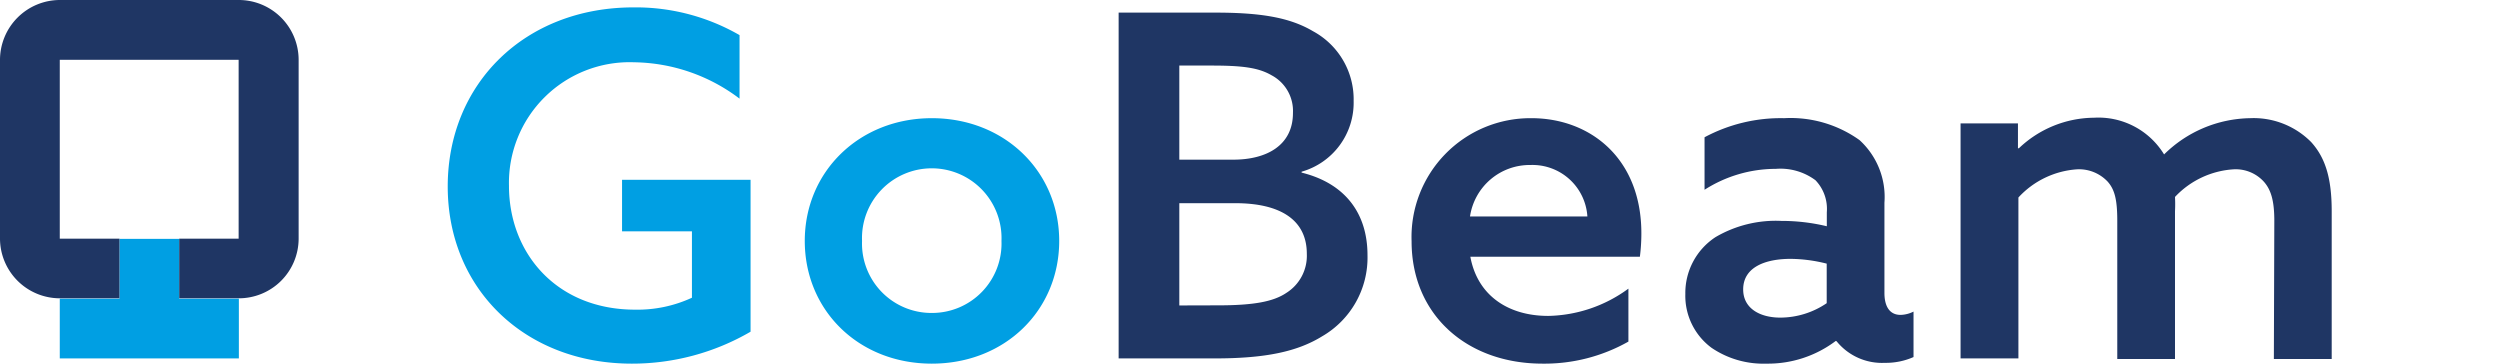
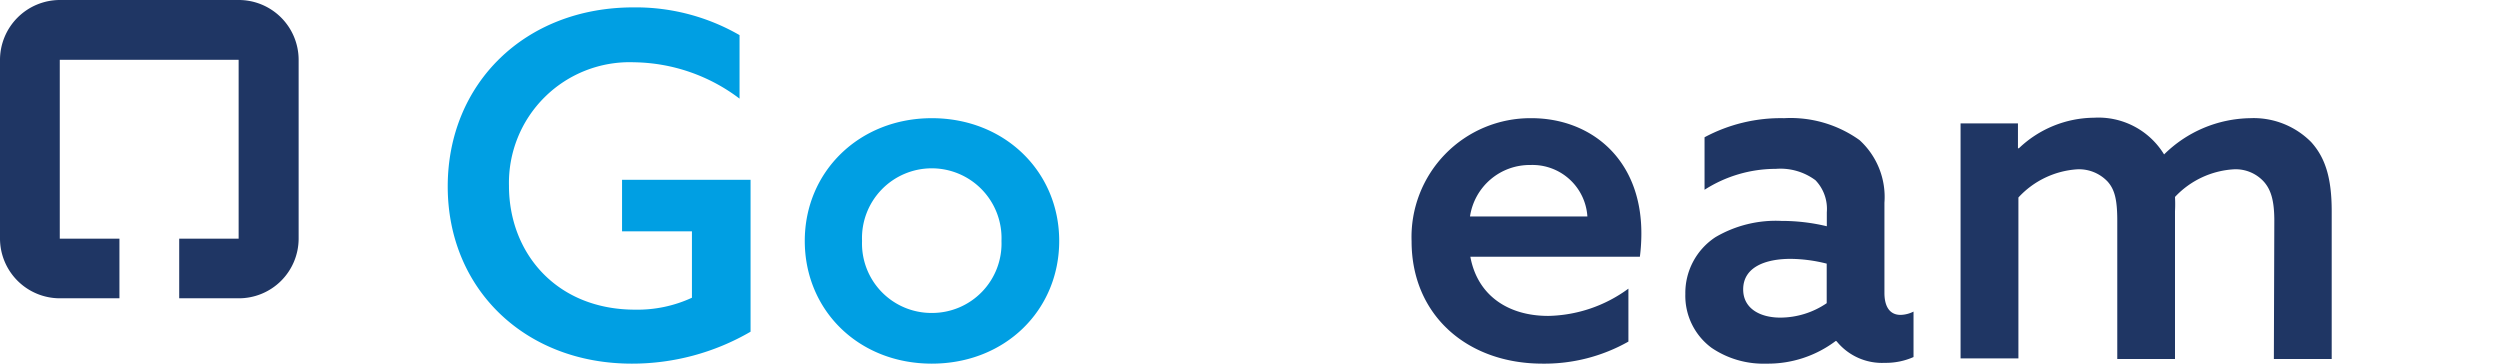
<svg xmlns="http://www.w3.org/2000/svg" id="Layer_1" data-name="Layer 1" viewBox="0 0 220 32">
  <defs>
    <style>.cls-1{fill:#009fe3;}.cls-2{fill:#1f3664;}</style>
  </defs>
  <path class="cls-1" d="M66.05,29.19A20.73,20.73,0,0,1,55.59,32C46.21,32,39.4,25.44,39.4,16.41S46.17.65,55.75.65a18.29,18.29,0,0,1,9.33,2.44V8.68a15.69,15.69,0,0,0-9.29-3.2,10.62,10.62,0,0,0-11,10.88c0,5.89,4.16,10.89,11.1,10.89a11.4,11.4,0,0,0,5-1.05V20.36H54.74V15.82H66.05Z" />
  <path class="cls-1" d="M82,10.4c6.42,0,11.21,4.71,11.21,10.8S88.46,32,82,32,70.82,27.29,70.82,21.2,75.61,10.4,82,10.4Zm0,17.14a6.11,6.11,0,0,0,6.13-6.34,6.14,6.14,0,1,0-12.27,0A6.11,6.11,0,0,0,82,27.54Z" />
-   <path class="cls-2" d="M98.44,1.11h8.49c4,0,6.56.42,8.62,1.64a6.81,6.81,0,0,1,3.57,6.14,6.31,6.31,0,0,1-4.58,6.22v.08c3.74.92,5.8,3.49,5.8,7.27a8,8,0,0,1-4,7.14c-2.19,1.35-5,1.94-9.42,1.94H98.44Zm10.09,12.94c2.94,0,5.25-1.26,5.25-4.11a3.55,3.55,0,0,0-1.89-3.32c-1.17-.68-2.61-.85-5.3-.85h-2.81v8.28Zm-1.34,12.82c3.15,0,4.87-.33,6-1.09A3.86,3.86,0,0,0,115,22.33c0-2.94-2.27-4.45-6.3-4.45h-4.92v9Z" />
  <path class="cls-2" d="M129.39,22.59c.63,3.44,3.36,5.21,6.85,5.21a12.29,12.29,0,0,0,7.06-2.4v4.66A15,15,0,0,1,135.74,32c-6.65,0-11.52-4.29-11.52-10.76A10.46,10.46,0,0,1,134.77,10.4c5.12,0,9.67,3.49,9.67,10.13a16.24,16.24,0,0,1-.13,2.06Zm10.3-3.54a4.84,4.84,0,0,0-5-4.53,5.31,5.31,0,0,0-5.33,4.53Z" />
  <path class="cls-2" d="M161.55,30a9.91,9.91,0,0,1-6.13,2,8.1,8.1,0,0,1-4.8-1.39,5.69,5.69,0,0,1-2.31-4.74,5.87,5.87,0,0,1,2.65-5,10.47,10.47,0,0,1,5.8-1.43,17,17,0,0,1,4,.47V18.68a3.64,3.64,0,0,0-1-2.82,5.16,5.16,0,0,0-3.49-1A11.63,11.63,0,0,0,150,16.7V12.08a14.21,14.21,0,0,1,7-1.68,10.43,10.43,0,0,1,6.64,1.93,6.77,6.77,0,0,1,2.19,5.51v7.94c0,1.13.42,1.93,1.42,1.93a2.67,2.67,0,0,0,1.14-.29v4a6,6,0,0,1-2.52.51,5.14,5.14,0,0,1-4.25-1.9Zm-.8-6.8a13.34,13.34,0,0,0-3.19-.42c-2.1,0-4.16.67-4.16,2.69,0,1.67,1.47,2.48,3.27,2.48a7.29,7.29,0,0,0,4.08-1.27Z" />
  <path class="cls-2" d="M200.14,19.43c0-1.76-.29-2.73-.92-3.44a3.35,3.35,0,0,0-2.65-1.09,7.72,7.72,0,0,0-5.17,2.43,12.44,12.44,0,0,1,0,1.26v13h-5.08V19.43c0-1.8-.21-2.73-.84-3.44a3.46,3.46,0,0,0-2.69-1.09,7.71,7.71,0,0,0-5.17,2.48V31.54h-5.09V10.86h5.05v2.19l.08,0a9.68,9.68,0,0,1,6.6-2.69,6.77,6.77,0,0,1,6.18,3.23A11,11,0,0,1,198,10.4a7.13,7.13,0,0,1,5.38,2.1c1.26,1.39,1.81,3.19,1.81,6.09v13h-5.09Z" />
-   <polygon class="cls-1" points="21.02 31.54 21.02 26.28 15.77 26.28 15.77 21.02 10.51 21.02 10.51 26.28 5.26 26.28 5.26 31.54 21.02 31.54" />
  <path class="cls-2" d="M21,0H5.26A5.28,5.28,0,0,0,0,5.26V21a5.27,5.27,0,0,0,5.26,5.25h5.25V21H5.26V5.26H21V21H15.77v5.25H21A5.26,5.26,0,0,0,26.28,21V5.26A5.27,5.27,0,0,0,21,0Z" />
</svg>